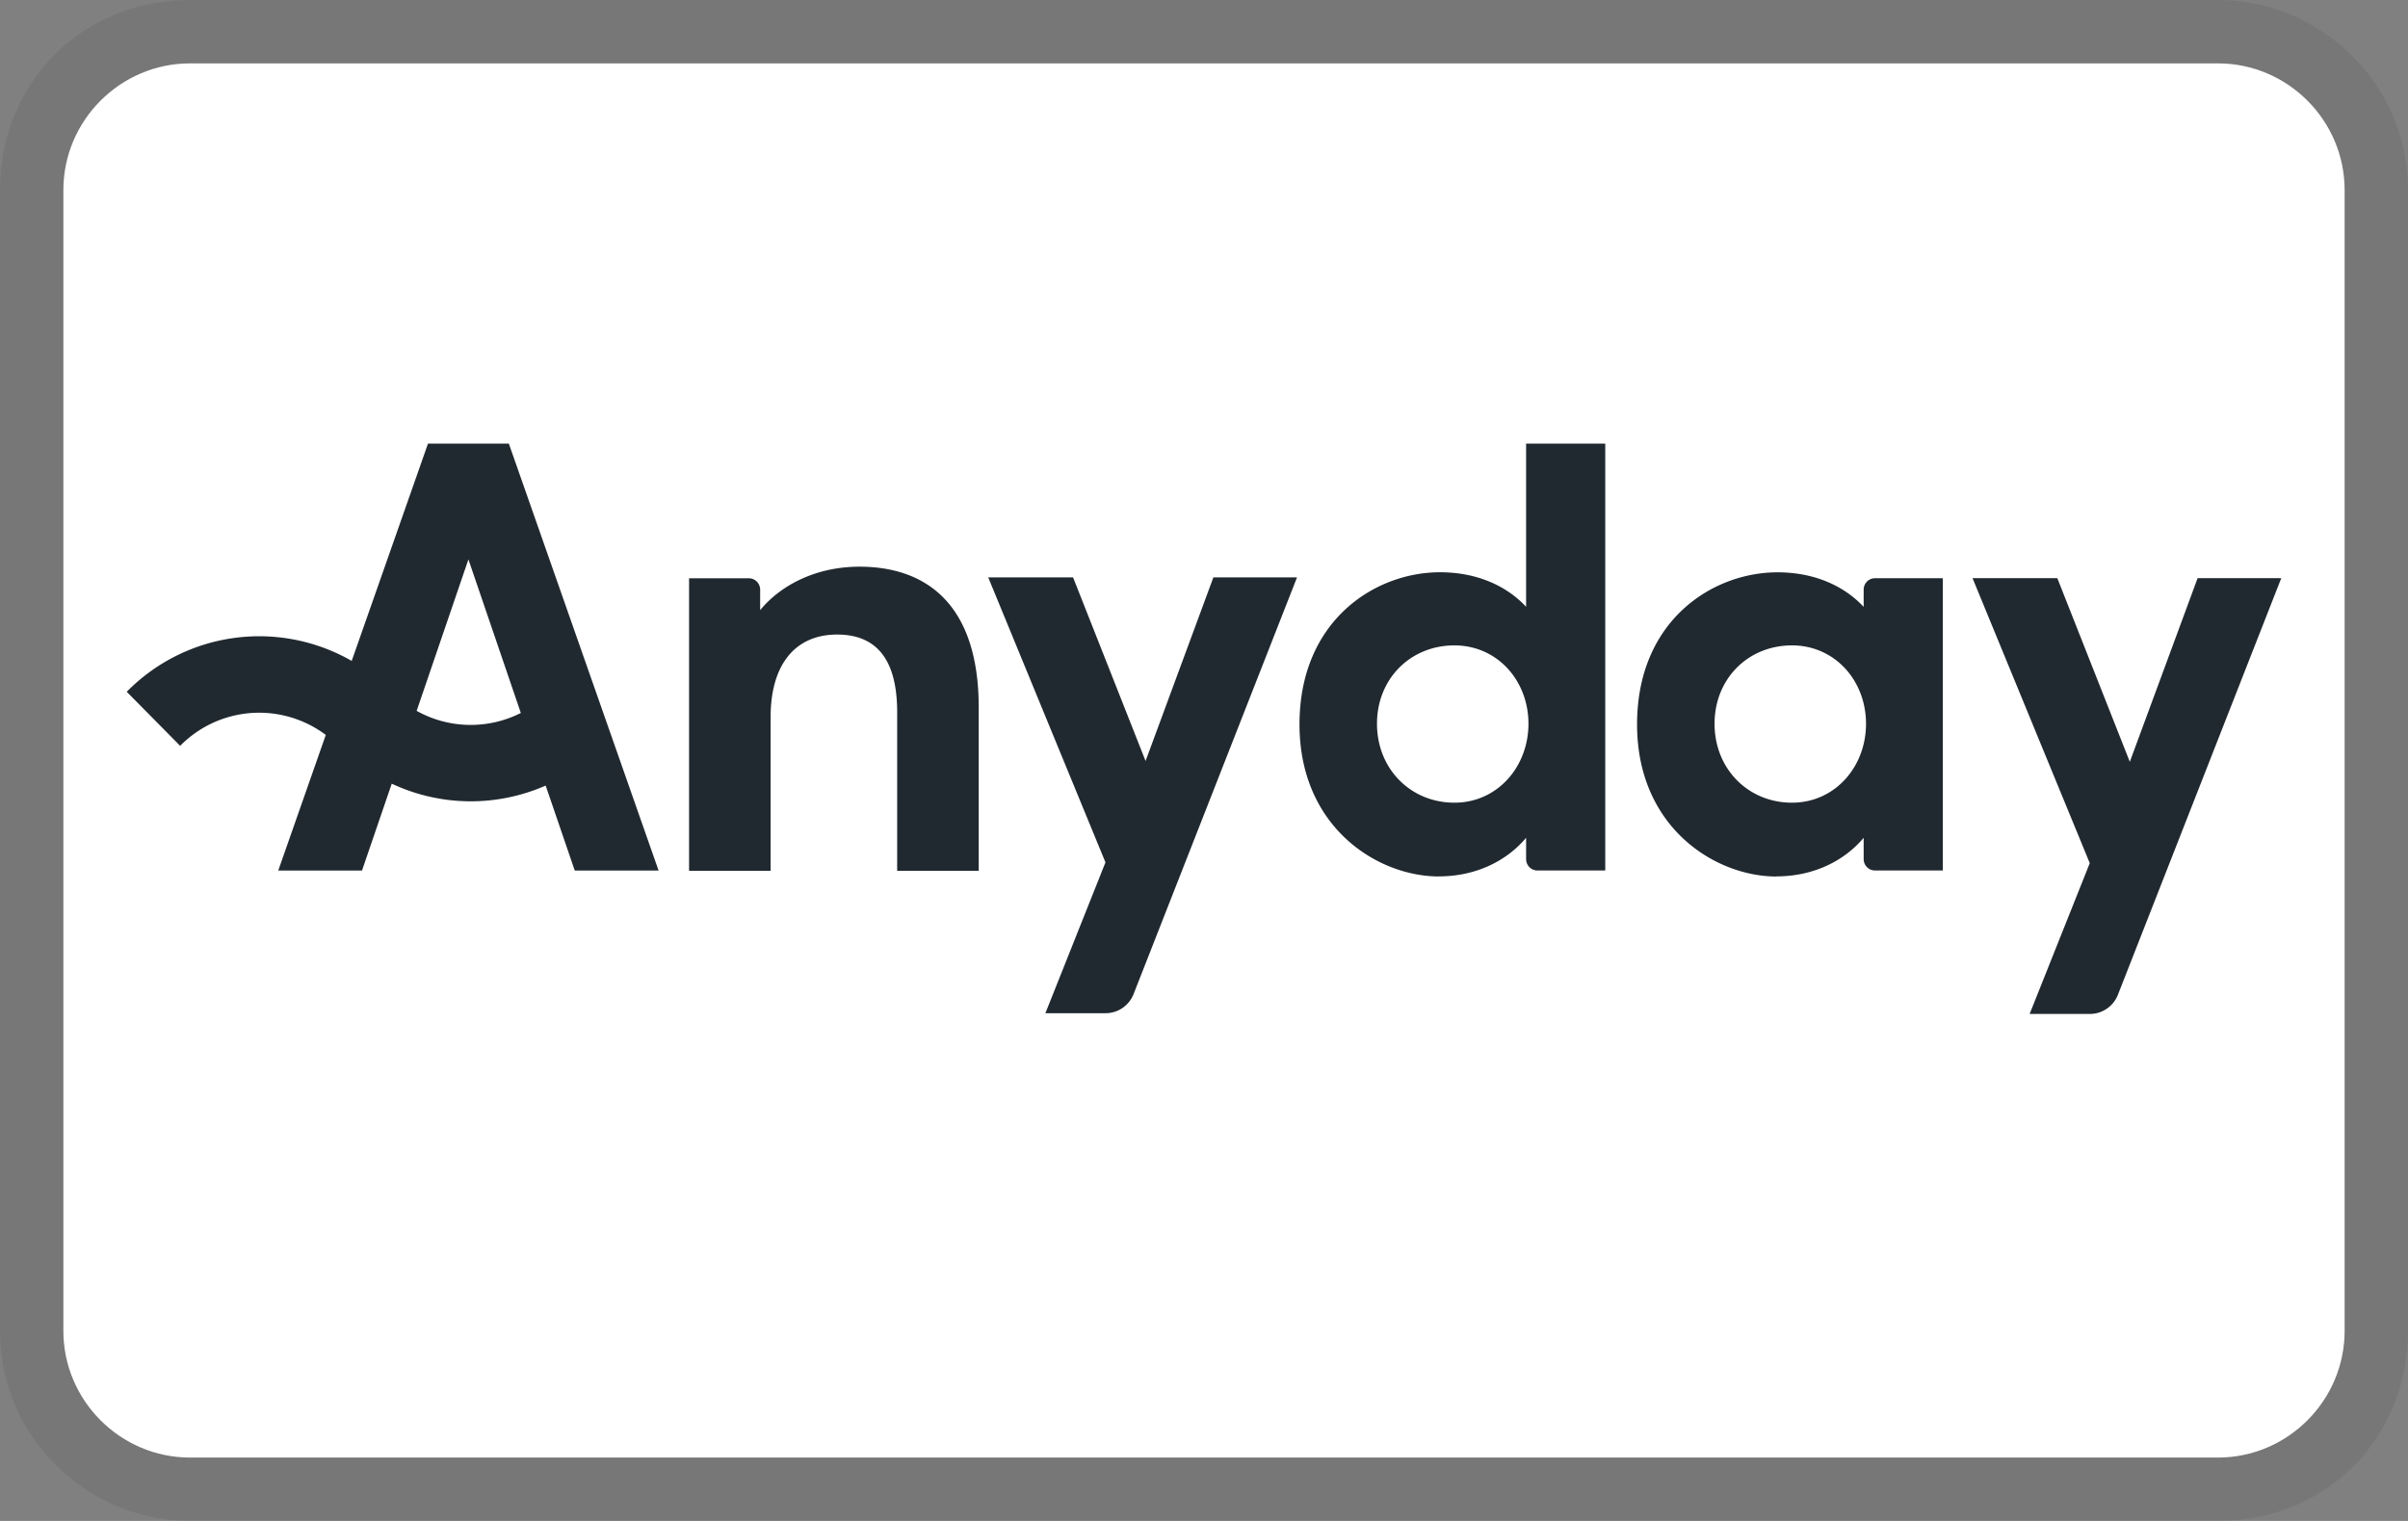
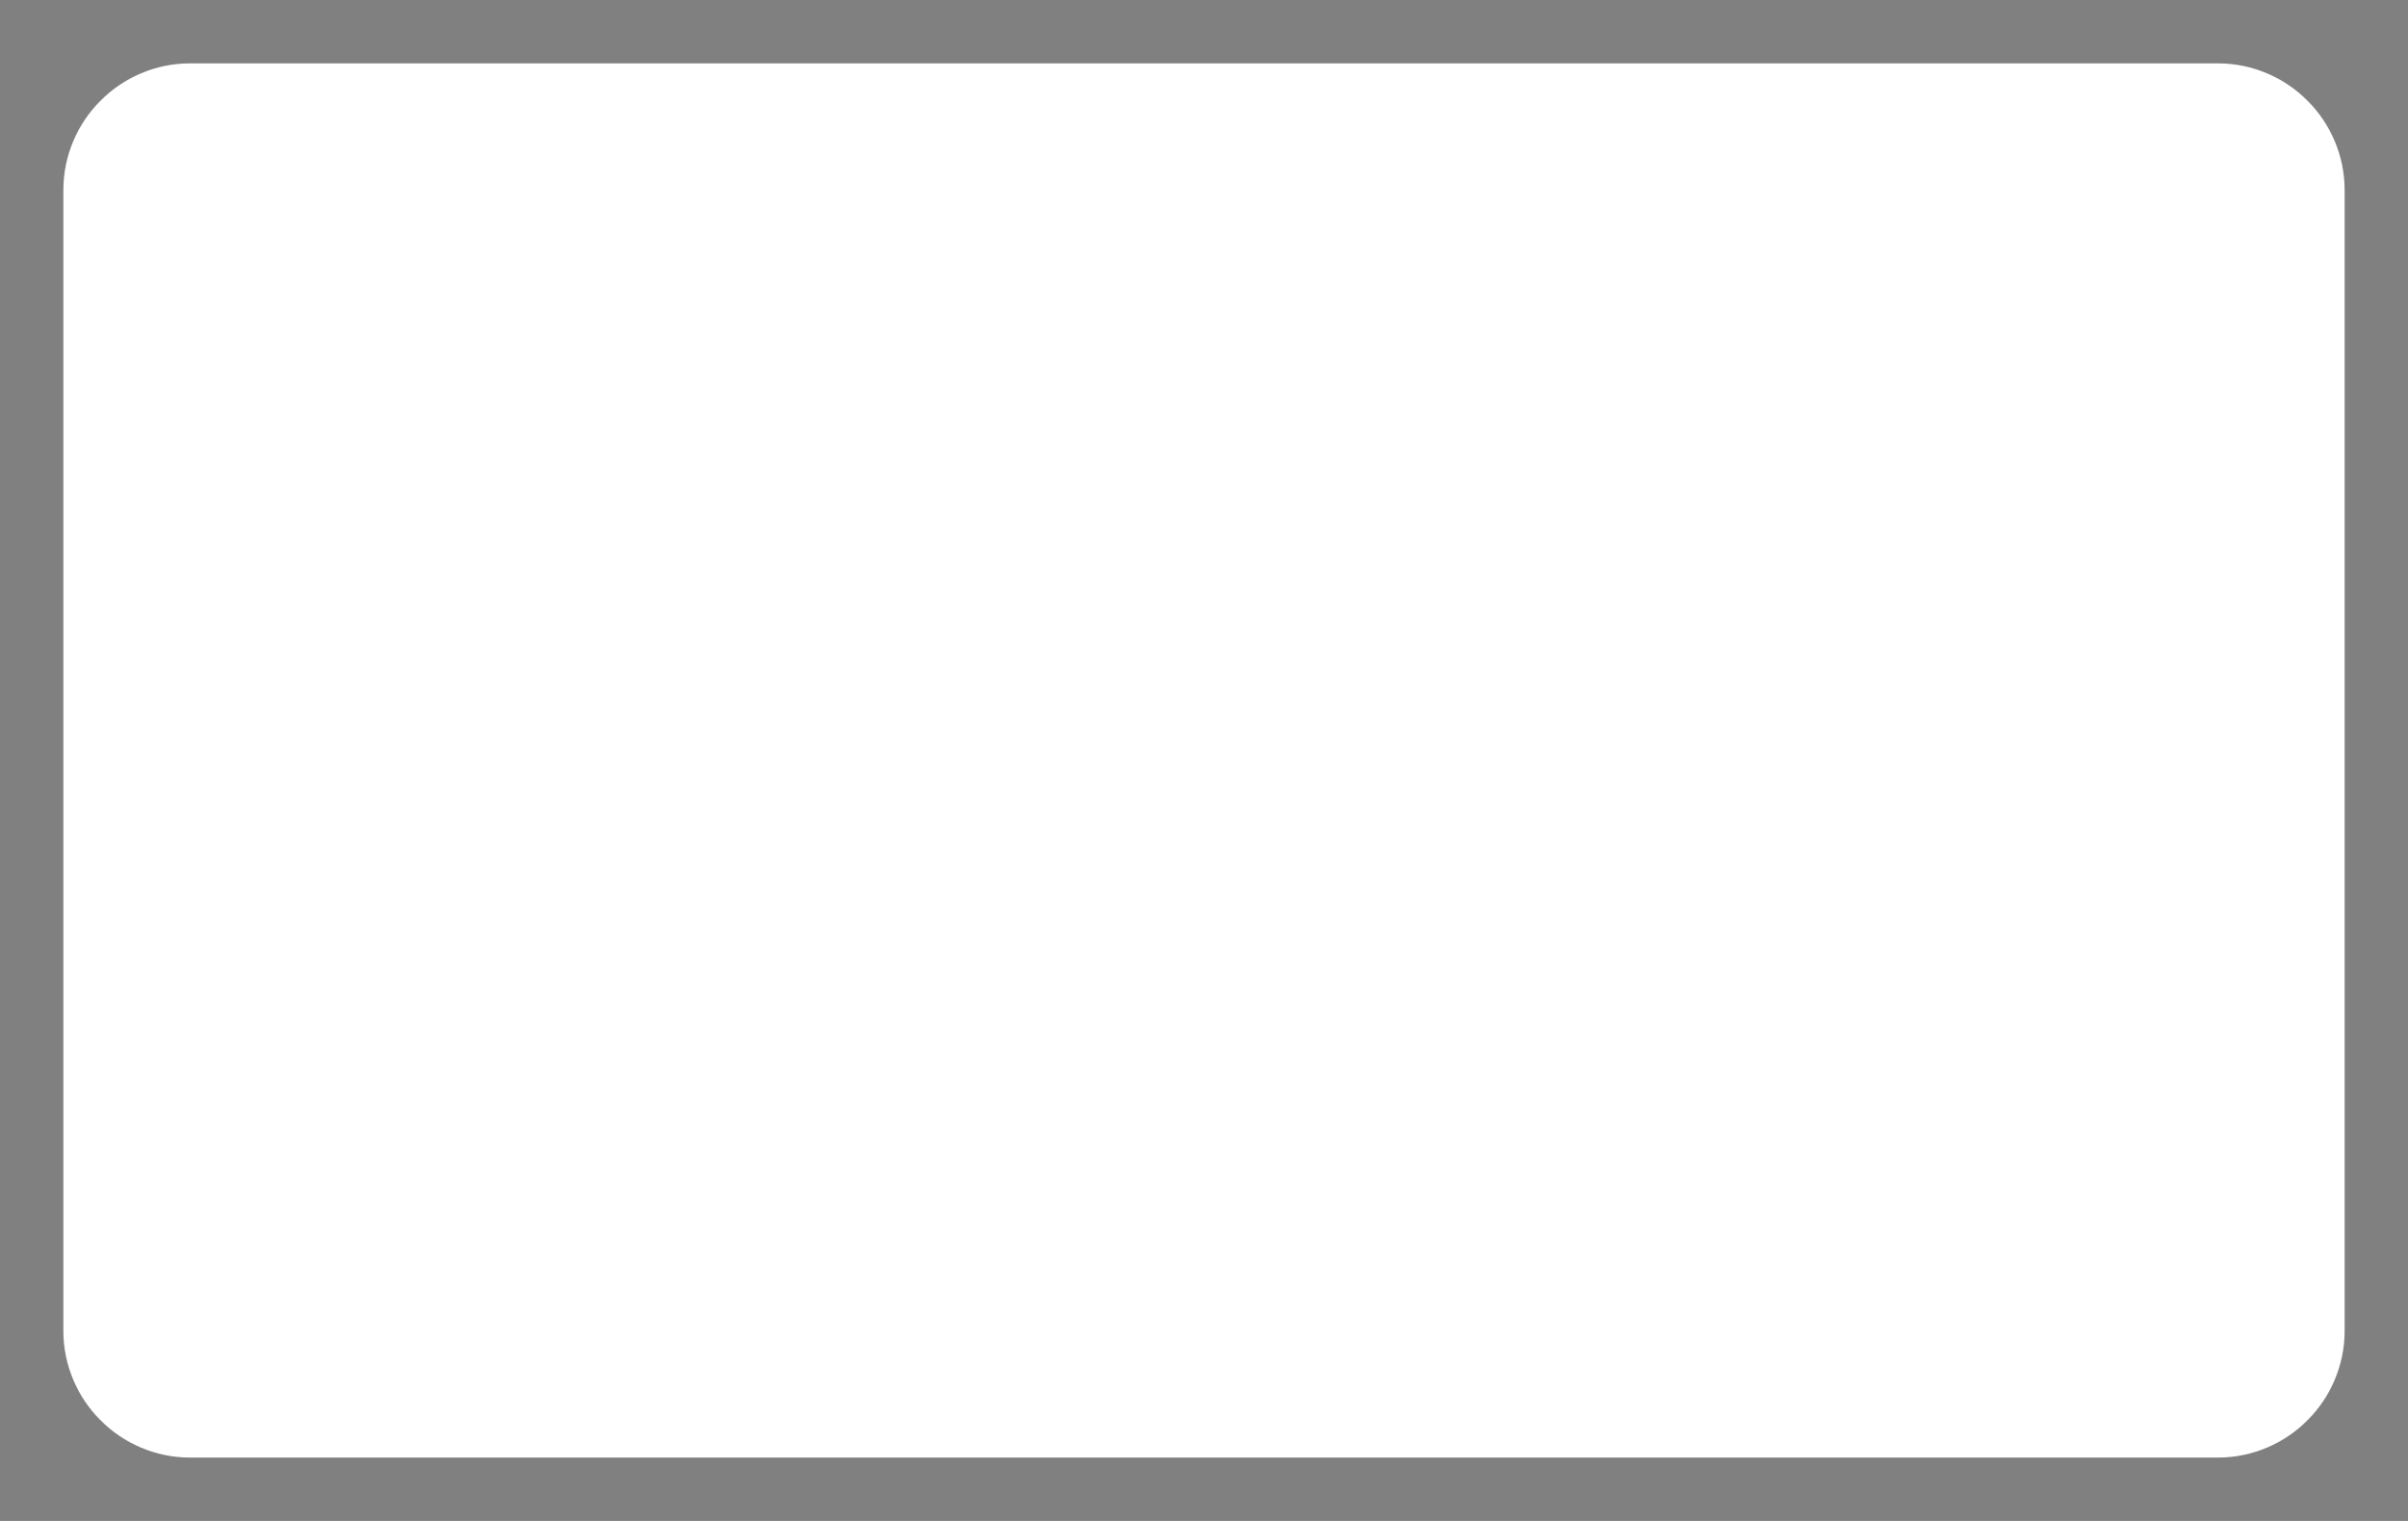
<svg xmlns="http://www.w3.org/2000/svg" width="38" height="24" viewBox="0 0 38 24" fill="none" role="img" aria-labelledby="pi-anyday">
  <rect x="0" y="0" width="38" height="24" fill="#808080" stroke="none" />
  <title id="pi-anyday">Anyday</title>
-   <path opacity=".07" d="M35 0H3C1.3 0 0 1.3 0 3v18c0 1.7 1.4 3 3 3h32c1.7 0 3-1.3 3-3V3c0-1.7-1.4-3-3-3z" fill="#000" />
  <path d="M35 1c1.1 0 2 .9 2 2v18c0 1.1-.9 2-2 2H3c-1.1 0-2-.9-2-2V3c0-1.1.9-2 2-2h32z" fill="#fff" />
-   <path d="M5.713 13.737H4.391l.75-2.14a1.75 1.75 0 00-2.298.172L2 10.916a2.932 2.932 0 013.55-.487L6.754 7H8.03l2.363 6.737H9.07l-.459-1.341a2.934 2.934 0 01-2.429-.03l-.469 1.37zm.862-2.52a1.75 1.75 0 001.644.033l-.827-2.423-.817 2.39zm16.13 2.612c.594 0 1.077-.25 1.378-.609v.336c0 .1.08.18.179.18h1.07V7h-1.249v2.575c-.3-.323-.766-.545-1.359-.545-1.03 0-2.217.766-2.217 2.4 0 1.624 1.232 2.4 2.199 2.4zm.247-1.163c-.693 0-1.222-.535-1.222-1.246 0-.71.529-1.236 1.222-1.236.675 0 1.168.554 1.168 1.236 0 .683-.493 1.246-1.168 1.246zm5.08 1.163c.594 0 1.077-.25 1.378-.609v.336c0 .1.08.18.179.18h1.07V9.124h-1.07a.18.18 0 00-.179.18v.272c-.301-.323-.766-.545-1.36-.545-1.03 0-2.216.766-2.216 2.4 0 1.624 1.232 2.4 2.199 2.4zm.247-1.163c-.693 0-1.222-.535-1.222-1.245 0-.711.529-1.237 1.222-1.237.675 0 1.168.554 1.168 1.237 0 .682-.493 1.245-1.168 1.245zM13.565 8.942c-.72 0-1.268.317-1.569.686v-.322c0-.1-.08-.181-.178-.181h-.944v4.616h1.287v-2.427c0-.821.383-1.301 1.049-1.301.647 0 .948.424.948 1.227v2.501h1.287v-2.575c0-1.725-.922-2.224-1.88-2.224zm2.932 7.046h.95c.196 0 .371-.12.443-.305l2.578-6.572h-1.32l-1.07 2.897-1.144-2.897h-1.339l1.85 4.497-.948 2.38zM32.979 16h-.95l.949-2.38-1.85-4.497h1.338l1.144 2.898 1.07-2.898H36l-2.577 6.572a.477.477 0 01-.444.305z" fill="#212930" />
</svg>